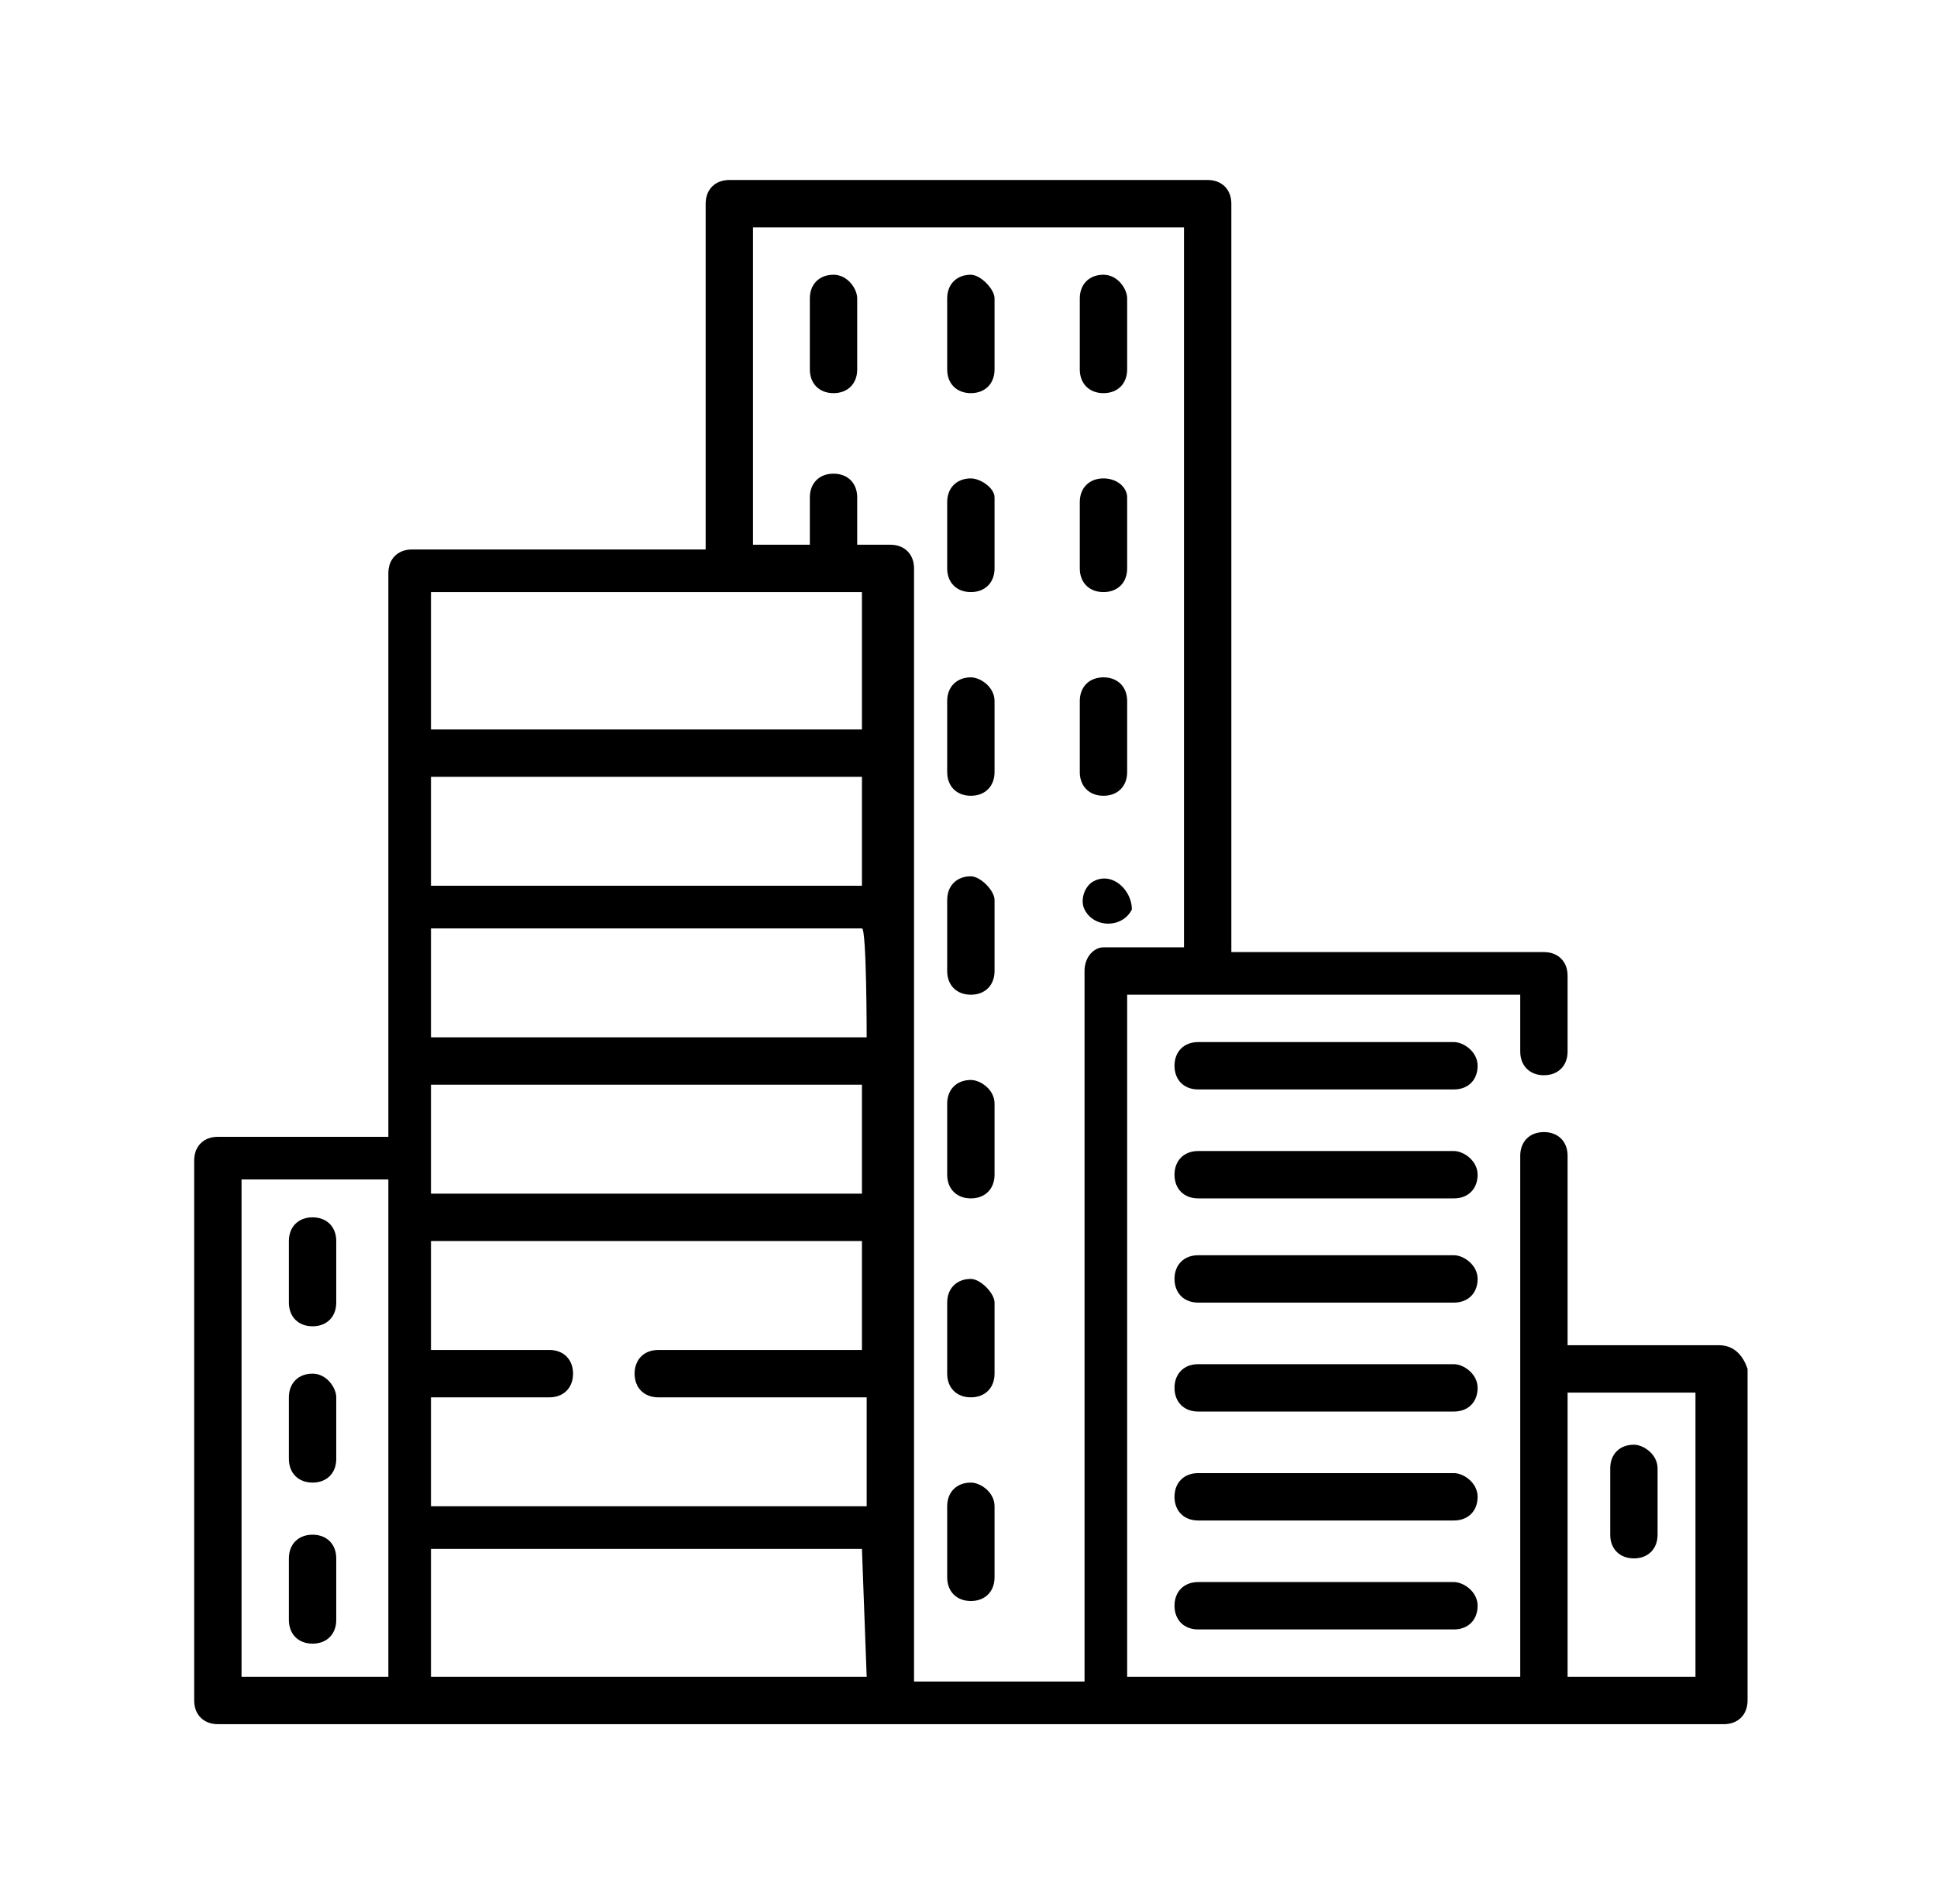
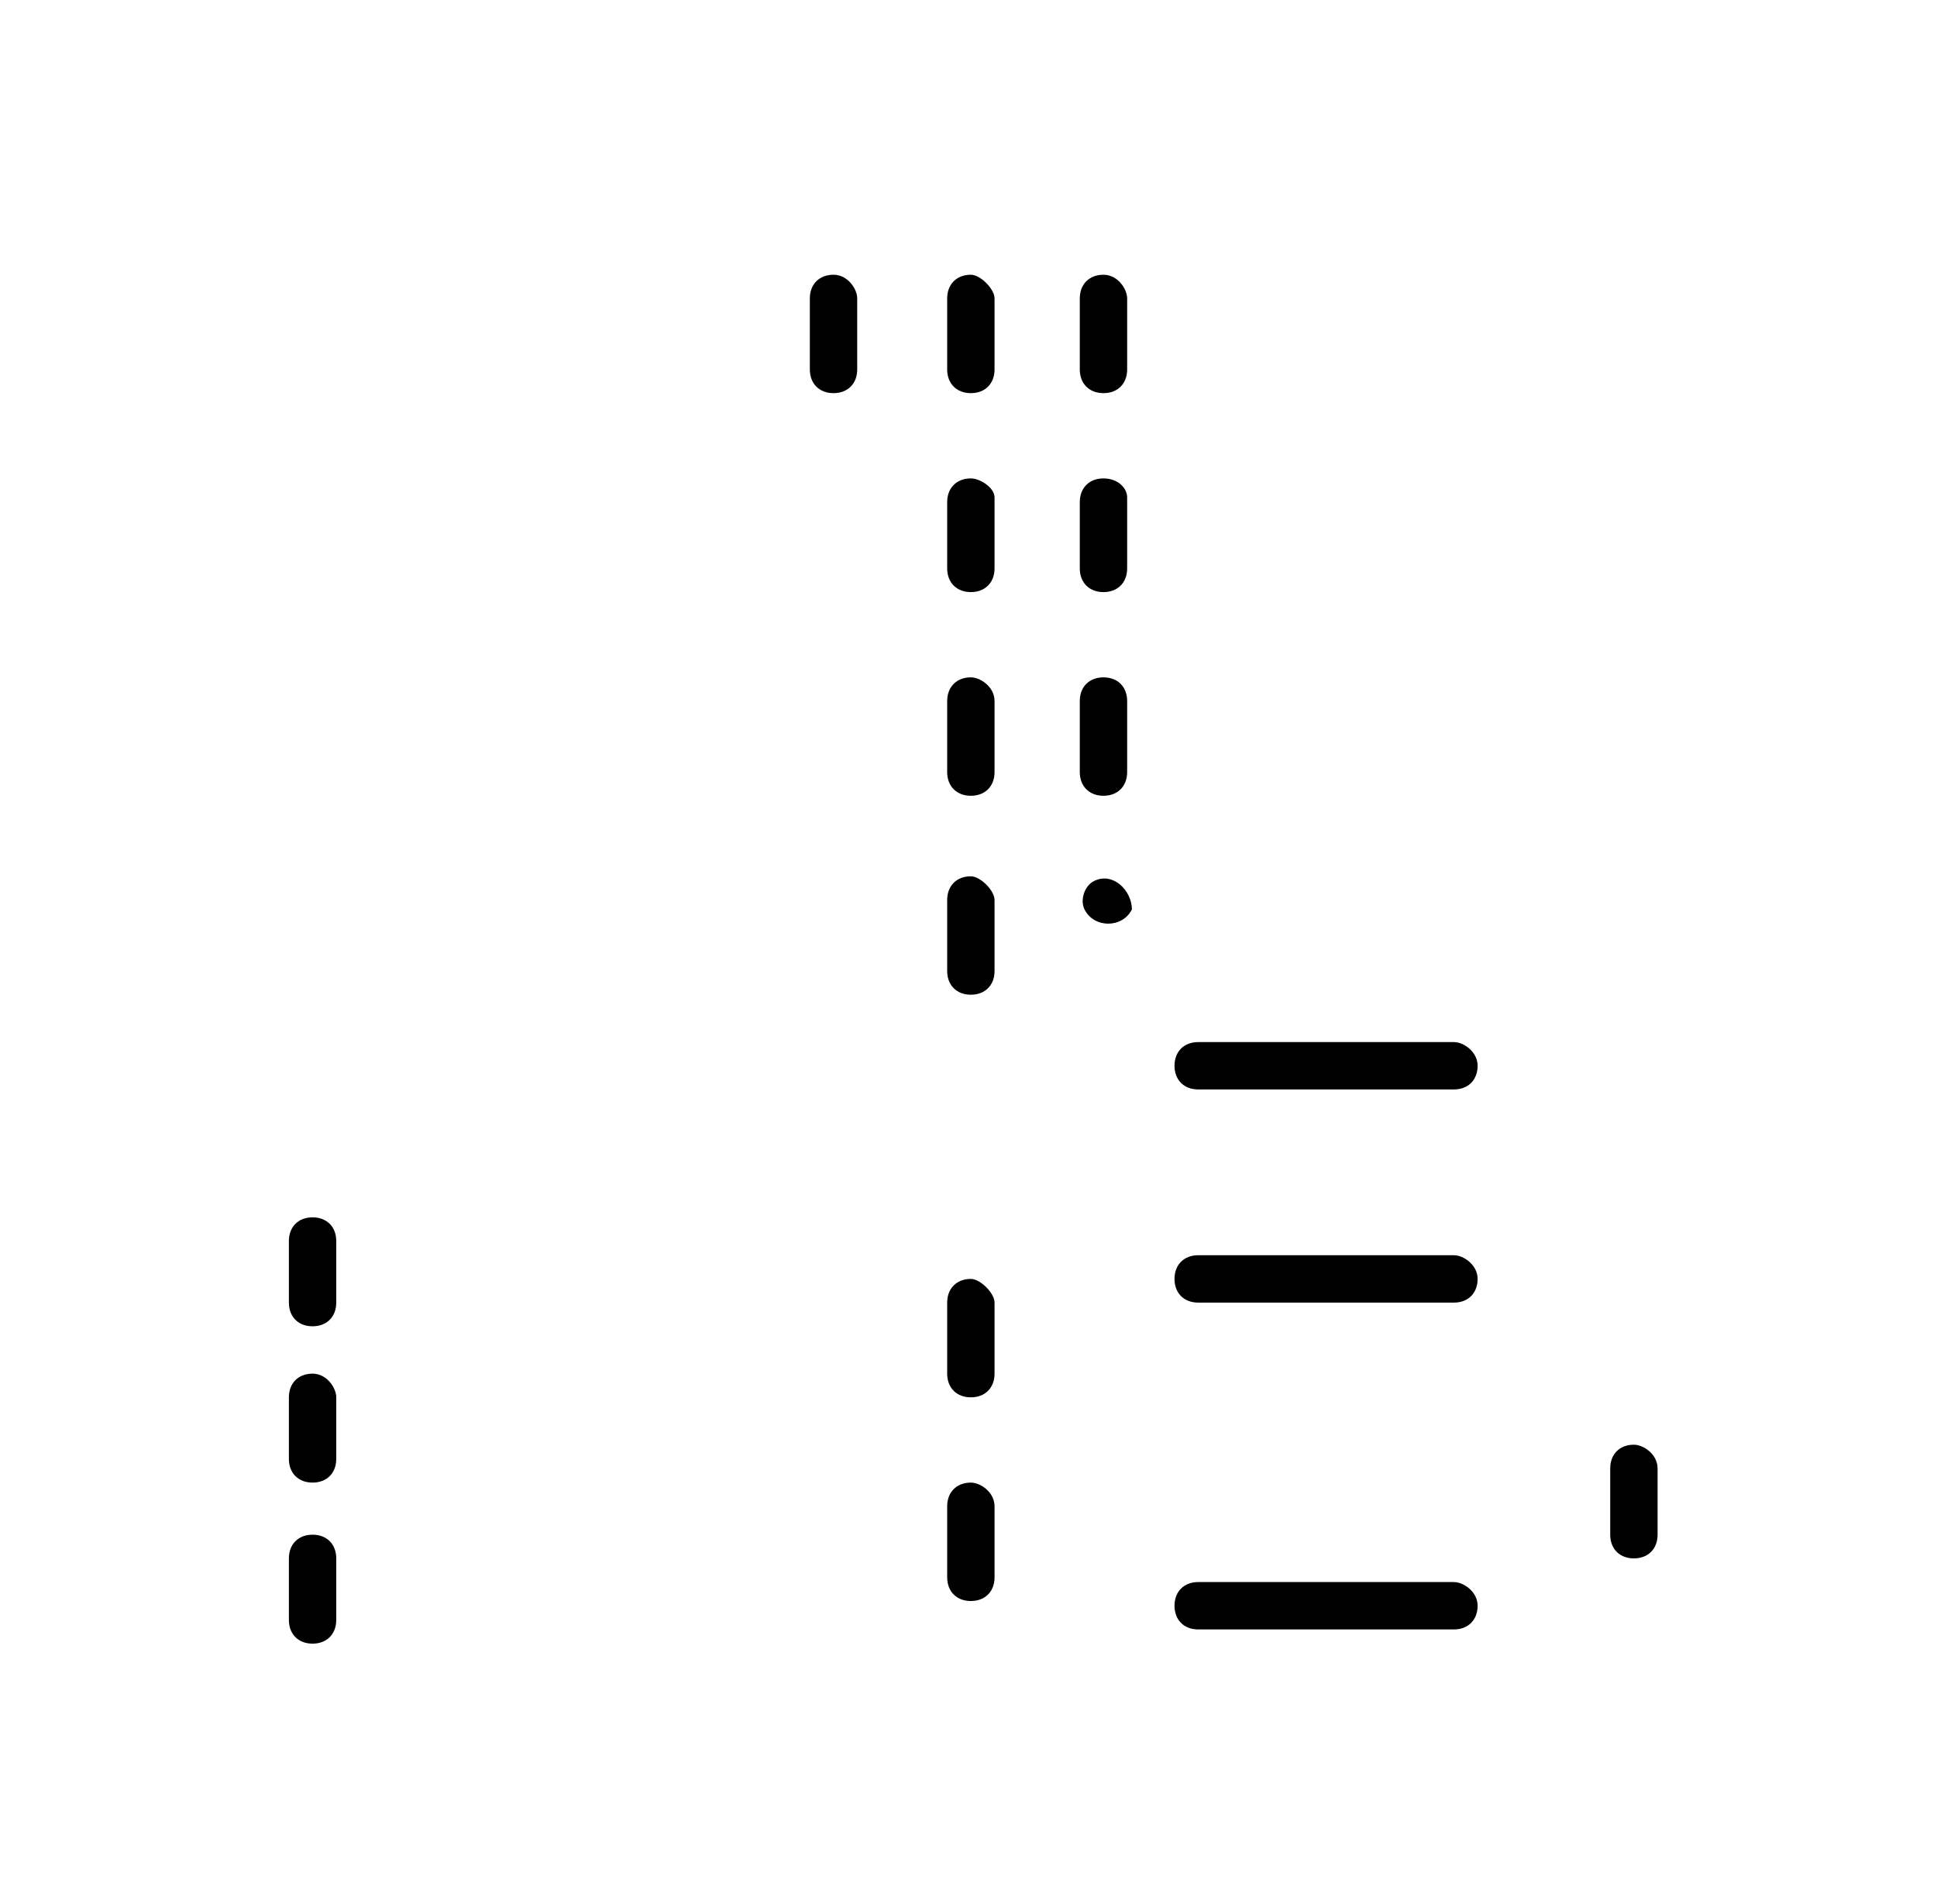
<svg xmlns="http://www.w3.org/2000/svg" xmlns:xlink="http://www.w3.org/1999/xlink" version="1.1" id="Layer_1" x="0px" y="0px" viewBox="0 0 40.9 40.2" style="enable-background:new 0 0 40.9 40.2;" xml:space="preserve">
  <style type="text/css">
	.st0{clip-path:url(#SVGID_2_);}
	.st1{clip-path:url(#SVGID_4_);}
	.st2{clip-path:url(#SVGID_6_);}
	.st3{clip-path:url(#SVGID_8_);}
	.st4{clip-path:url(#SVGID_10_);}
	.st5{clip-path:url(#SVGID_12_);}
	.st6{clip-path:url(#SVGID_14_);}
	.st7{clip-path:url(#SVGID_16_);}
	.st8{clip-path:url(#SVGID_18_);}
	.st9{clip-path:url(#SVGID_20_);}
	.st10{clip-path:url(#SVGID_22_);}
	.st11{clip-path:url(#SVGID_24_);}
	.st12{clip-path:url(#SVGID_26_);}
	.st13{clip-path:url(#SVGID_28_);}
	.st14{clip-path:url(#SVGID_30_);}
	.st15{clip-path:url(#SVGID_32_);}
	.st16{clip-path:url(#SVGID_34_);}
	.st17{clip-path:url(#SVGID_36_);}
	.st18{clip-path:url(#SVGID_38_);}
	.st19{clip-path:url(#SVGID_40_);}
	.st20{clip-path:url(#SVGID_42_);}
	.st21{clip-path:url(#SVGID_44_);}
	.st22{clip-path:url(#SVGID_46_);}
</style>
  <g>
    <g>
      <g>
        <defs>
          <rect id="SVGID_1_" x="-87.9" y="-271.7" width="595.3" height="841.9" />
        </defs>
        <clipPath id="SVGID_2_">
          <use xlink:href="#SVGID_1_" style="overflow:visible;" />
        </clipPath>
-         <path class="st0" d="M36.3,28.4h-3.2v-4c0-0.3-0.2-0.5-0.5-0.5s-0.5,0.2-0.5,0.5v11h-6.6h-1.7v-2.2v-1.5V29v-1.5v-2.8v-1.5V21     h8.3v1.2c0,0.3,0.2,0.5,0.5,0.5s0.5-0.2,0.5-0.5v-1.6c0-0.3-0.2-0.5-0.5-0.5H26V4.3c0-0.3-0.2-0.5-0.5-0.5H15.4     c-0.3,0-0.5,0.2-0.5,0.5v7.3H8.7c-0.3,0-0.5,0.2-0.5,0.5V24H4.6c-0.3,0-0.5,0.2-0.5,0.5v11.4c0,0.3,0.2,0.5,0.5,0.5h4.1h10.1l0,0     h4.6h2.2h7.1l0,0h3.7c0.3,0,0.5-0.2,0.5-0.5v-7C36.8,28.6,36.6,28.4,36.3,28.4 M8.2,35.4H5.1V24.9h3.1V35.4z M18.3,35.4h-2.9H9.1     v-2.7h9.1L18.3,35.4L18.3,35.4z M18.3,28.5h-4.4c-0.3,0-0.5,0.2-0.5,0.5s0.2,0.5,0.5,0.5h4.4v2.3H9.1v-2.3h2.5     c0.3,0,0.5-0.2,0.5-0.5s-0.2-0.5-0.5-0.5H9.1v-2.3h9.1V28.5z M18.3,25.2H9.1v-0.8v-1.5h9.1V25.2z M18.3,21.9H9.1v-2.3h9.1     C18.3,19.6,18.3,21.9,18.3,21.9z M18.3,18.7H9.1v-2.3h9.1V18.7z M18.3,15.4H9.1v-2.9h9.1V15.4z M22.9,20.5v2.8v1.5v2.8V29v2.8     v1.5v2.2h-3.6V12c0-0.3-0.2-0.5-0.5-0.5h-0.7v-1c0-0.3-0.2-0.5-0.5-0.5s-0.5,0.2-0.5,0.5v1h-1.2V4.8H25V20h-1.7     C23.1,20,22.9,20.2,22.9,20.5 M35.8,35.4h-2.7v-6h2.7V35.4z" />
      </g>
    </g>
    <g>
      <g>
        <defs>
          <rect id="SVGID_3_" x="-87.9" y="-271.7" width="595.3" height="841.9" />
        </defs>
        <clipPath id="SVGID_4_">
          <use xlink:href="#SVGID_3_" style="overflow:visible;" />
        </clipPath>
        <path class="st1" d="M23.3,14.3c-0.3,0-0.5,0.2-0.5,0.5v1.5c0,0.3,0.2,0.5,0.5,0.5s0.5-0.2,0.5-0.5v-1.5     C23.8,14.5,23.6,14.3,23.3,14.3" />
      </g>
    </g>
    <g>
      <g>
        <defs>
          <rect id="SVGID_5_" x="-87.9" y="-271.7" width="595.3" height="841.9" />
        </defs>
        <clipPath id="SVGID_6_">
          <use xlink:href="#SVGID_5_" style="overflow:visible;" />
        </clipPath>
        <path class="st2" d="M20.5,14.3c-0.3,0-0.5,0.2-0.5,0.5v1.5c0,0.3,0.2,0.5,0.5,0.5s0.5-0.2,0.5-0.5v-1.5     C21,14.5,20.7,14.3,20.5,14.3" />
      </g>
    </g>
    <g>
      <g>
        <defs>
          <rect id="SVGID_7_" x="-87.9" y="-271.7" width="595.3" height="841.9" />
        </defs>
        <clipPath id="SVGID_8_">
          <use xlink:href="#SVGID_7_" style="overflow:visible;" />
        </clipPath>
        <path class="st3" d="M23.3,10.1c-0.3,0-0.5,0.2-0.5,0.5V12c0,0.3,0.2,0.5,0.5,0.5s0.5-0.2,0.5-0.5v-1.5     C23.8,10.3,23.6,10.1,23.3,10.1" />
      </g>
    </g>
    <g>
      <g>
        <defs>
          <rect id="SVGID_9_" x="-87.9" y="-271.7" width="595.3" height="841.9" />
        </defs>
        <clipPath id="SVGID_10_">
          <use xlink:href="#SVGID_9_" style="overflow:visible;" />
        </clipPath>
        <path class="st4" d="M20.5,10.1c-0.3,0-0.5,0.2-0.5,0.5V12c0,0.3,0.2,0.5,0.5,0.5s0.5-0.2,0.5-0.5v-1.5     C21,10.3,20.7,10.1,20.5,10.1" />
      </g>
    </g>
    <g>
      <g>
        <defs>
          <rect id="SVGID_11_" x="-87.9" y="-271.7" width="595.3" height="841.9" />
        </defs>
        <clipPath id="SVGID_12_">
          <use xlink:href="#SVGID_11_" style="overflow:visible;" />
        </clipPath>
        <path class="st5" d="M17.6,5.8c-0.3,0-0.5,0.2-0.5,0.5v1.5c0,0.3,0.2,0.5,0.5,0.5s0.5-0.2,0.5-0.5V6.3     C18.1,6.1,17.9,5.8,17.6,5.8" />
      </g>
    </g>
    <g>
      <g>
        <defs>
          <rect id="SVGID_13_" x="-87.9" y="-271.7" width="595.3" height="841.9" />
        </defs>
        <clipPath id="SVGID_14_">
          <use xlink:href="#SVGID_13_" style="overflow:visible;" />
        </clipPath>
        <path class="st6" d="M23.3,5.8c-0.3,0-0.5,0.2-0.5,0.5v1.5c0,0.3,0.2,0.5,0.5,0.5s0.5-0.2,0.5-0.5V6.3     C23.8,6.1,23.6,5.8,23.3,5.8" />
      </g>
    </g>
    <g>
      <g>
        <defs>
          <rect id="SVGID_15_" x="-87.9" y="-271.7" width="595.3" height="841.9" />
        </defs>
        <clipPath id="SVGID_16_">
          <use xlink:href="#SVGID_15_" style="overflow:visible;" />
        </clipPath>
        <path class="st7" d="M20.5,5.8c-0.3,0-0.5,0.2-0.5,0.5v1.5c0,0.3,0.2,0.5,0.5,0.5s0.5-0.2,0.5-0.5V6.3C21,6.1,20.7,5.8,20.5,5.8" />
      </g>
    </g>
    <g>
      <g>
        <defs>
          <rect id="SVGID_17_" x="-87.9" y="-271.7" width="595.3" height="841.9" />
        </defs>
        <clipPath id="SVGID_18_">
          <use xlink:href="#SVGID_17_" style="overflow:visible;" />
        </clipPath>
        <path class="st8" d="M23.1,18.6c-0.2,0.1-0.3,0.4-0.2,0.6c0.1,0.2,0.3,0.3,0.5,0.3c0.2,0,0.4-0.1,0.5-0.3     C23.9,18.8,23.5,18.4,23.1,18.6" />
      </g>
    </g>
    <g>
      <g>
        <defs>
          <rect id="SVGID_19_" x="-87.9" y="-271.7" width="595.3" height="841.9" />
        </defs>
        <clipPath id="SVGID_20_">
          <use xlink:href="#SVGID_19_" style="overflow:visible;" />
        </clipPath>
        <path class="st9" d="M20.5,18.5c-0.3,0-0.5,0.2-0.5,0.5v1.5c0,0.3,0.2,0.5,0.5,0.5s0.5-0.2,0.5-0.5V19     C21,18.8,20.7,18.5,20.5,18.5" />
      </g>
    </g>
    <g>
      <g>
        <defs>
          <rect id="SVGID_21_" x="-87.9" y="-271.7" width="595.3" height="841.9" />
        </defs>
        <clipPath id="SVGID_22_">
          <use xlink:href="#SVGID_21_" style="overflow:visible;" />
        </clipPath>
        <path class="st10" d="M20.5,31.3c-0.3,0-0.5,0.2-0.5,0.5v1.5c0,0.3,0.2,0.5,0.5,0.5s0.5-0.2,0.5-0.5v-1.5     C21,31.5,20.7,31.3,20.5,31.3" />
      </g>
    </g>
    <g>
      <g>
        <defs>
          <rect id="SVGID_23_" x="-87.9" y="-271.7" width="595.3" height="841.9" />
        </defs>
        <clipPath id="SVGID_24_">
          <use xlink:href="#SVGID_23_" style="overflow:visible;" />
        </clipPath>
        <path class="st11" d="M20.5,27c-0.3,0-0.5,0.2-0.5,0.5V29c0,0.3,0.2,0.5,0.5,0.5s0.5-0.2,0.5-0.5v-1.5C21,27.3,20.7,27,20.5,27" />
      </g>
    </g>
    <g>
      <g>
        <defs>
-           <rect id="SVGID_25_" x="-87.9" y="-271.7" width="595.3" height="841.9" />
-         </defs>
+           </defs>
        <clipPath id="SVGID_26_">
          <use xlink:href="#SVGID_25_" style="overflow:visible;" />
        </clipPath>
        <path class="st12" d="M20.5,22.8c-0.3,0-0.5,0.2-0.5,0.5v1.5c0,0.3,0.2,0.5,0.5,0.5s0.5-0.2,0.5-0.5v-1.5     C21,23,20.7,22.8,20.5,22.8" />
      </g>
    </g>
    <g>
      <g>
        <defs>
          <rect id="SVGID_27_" x="-87.9" y="-271.7" width="595.3" height="841.9" />
        </defs>
        <clipPath id="SVGID_28_">
          <use xlink:href="#SVGID_27_" style="overflow:visible;" />
        </clipPath>
-         <path class="st13" d="M30.7,31.1h-5.4c-0.3,0-0.5,0.2-0.5,0.5s0.2,0.5,0.5,0.5h5.4c0.3,0,0.5-0.2,0.5-0.5S30.9,31.1,30.7,31.1" />
      </g>
    </g>
    <g>
      <g>
        <defs>
          <rect id="SVGID_29_" x="-87.9" y="-271.7" width="595.3" height="841.9" />
        </defs>
        <clipPath id="SVGID_30_">
          <use xlink:href="#SVGID_29_" style="overflow:visible;" />
        </clipPath>
        <path class="st14" d="M30.7,33.4h-5.4c-0.3,0-0.5,0.2-0.5,0.5s0.2,0.5,0.5,0.5h5.4c0.3,0,0.5-0.2,0.5-0.5S30.9,33.4,30.7,33.4" />
      </g>
    </g>
    <g>
      <g>
        <defs>
-           <rect id="SVGID_31_" x="-87.9" y="-271.7" width="595.3" height="841.9" />
-         </defs>
+           </defs>
        <clipPath id="SVGID_32_">
          <use xlink:href="#SVGID_31_" style="overflow:visible;" />
        </clipPath>
        <path class="st15" d="M30.7,28.8h-5.4c-0.3,0-0.5,0.2-0.5,0.5s0.2,0.5,0.5,0.5h5.4c0.3,0,0.5-0.2,0.5-0.5S30.9,28.8,30.7,28.8" />
      </g>
    </g>
    <g>
      <g>
        <defs>
          <rect id="SVGID_33_" x="-87.9" y="-271.7" width="595.3" height="841.9" />
        </defs>
        <clipPath id="SVGID_34_">
          <use xlink:href="#SVGID_33_" style="overflow:visible;" />
        </clipPath>
        <path class="st16" d="M30.7,22h-5.4c-0.3,0-0.5,0.2-0.5,0.5s0.2,0.5,0.5,0.5h5.4c0.3,0,0.5-0.2,0.5-0.5S30.9,22,30.7,22" />
      </g>
    </g>
    <g>
      <g>
        <defs>
          <rect id="SVGID_35_" x="-87.9" y="-271.7" width="595.3" height="841.9" />
        </defs>
        <clipPath id="SVGID_36_">
          <use xlink:href="#SVGID_35_" style="overflow:visible;" />
        </clipPath>
        <path class="st17" d="M30.7,26.5h-5.4c-0.3,0-0.5,0.2-0.5,0.5s0.2,0.5,0.5,0.5h5.4c0.3,0,0.5-0.2,0.5-0.5S30.9,26.5,30.7,26.5" />
      </g>
    </g>
    <g>
      <g>
        <defs>
-           <rect id="SVGID_37_" x="-87.9" y="-271.7" width="595.3" height="841.9" />
-         </defs>
+           </defs>
        <clipPath id="SVGID_38_">
          <use xlink:href="#SVGID_37_" style="overflow:visible;" />
        </clipPath>
        <path class="st18" d="M30.7,24.3h-5.4c-0.3,0-0.5,0.2-0.5,0.5s0.2,0.5,0.5,0.5h5.4c0.3,0,0.5-0.2,0.5-0.5S30.9,24.3,30.7,24.3" />
      </g>
    </g>
    <g>
      <g>
        <defs>
          <rect id="SVGID_39_" x="-87.9" y="-271.7" width="595.3" height="841.9" />
        </defs>
        <clipPath id="SVGID_40_">
          <use xlink:href="#SVGID_39_" style="overflow:visible;" />
        </clipPath>
        <path class="st19" d="M6.6,25.7c-0.3,0-0.5,0.2-0.5,0.5v1.3c0,0.3,0.2,0.5,0.5,0.5s0.5-0.2,0.5-0.5v-1.3     C7.1,25.9,6.9,25.7,6.6,25.7" />
      </g>
    </g>
    <g>
      <g>
        <defs>
          <rect id="SVGID_41_" x="-87.9" y="-271.7" width="595.3" height="841.9" />
        </defs>
        <clipPath id="SVGID_42_">
          <use xlink:href="#SVGID_41_" style="overflow:visible;" />
        </clipPath>
        <path class="st20" d="M6.6,29c-0.3,0-0.5,0.2-0.5,0.5v1.3c0,0.3,0.2,0.5,0.5,0.5s0.5-0.2,0.5-0.5v-1.3C7.1,29.3,6.9,29,6.6,29" />
      </g>
    </g>
    <g>
      <g>
        <defs>
          <rect id="SVGID_43_" x="-87.9" y="-271.7" width="595.3" height="841.9" />
        </defs>
        <clipPath id="SVGID_44_">
          <use xlink:href="#SVGID_43_" style="overflow:visible;" />
        </clipPath>
        <path class="st21" d="M6.6,32.4c-0.3,0-0.5,0.2-0.5,0.5v1.3c0,0.3,0.2,0.5,0.5,0.5s0.5-0.2,0.5-0.5v-1.3     C7.1,32.6,6.9,32.4,6.6,32.4" />
      </g>
    </g>
    <g>
      <g>
        <defs>
          <rect id="SVGID_45_" x="-87.9" y="-271.7" width="595.3" height="841.9" />
        </defs>
        <clipPath id="SVGID_46_">
          <use xlink:href="#SVGID_45_" style="overflow:visible;" />
        </clipPath>
        <path class="st22" d="M34.5,30.5c-0.3,0-0.5,0.2-0.5,0.5v1.4c0,0.3,0.2,0.5,0.5,0.5s0.5-0.2,0.5-0.5V31     C35,30.7,34.7,30.5,34.5,30.5" />
      </g>
    </g>
  </g>
</svg>